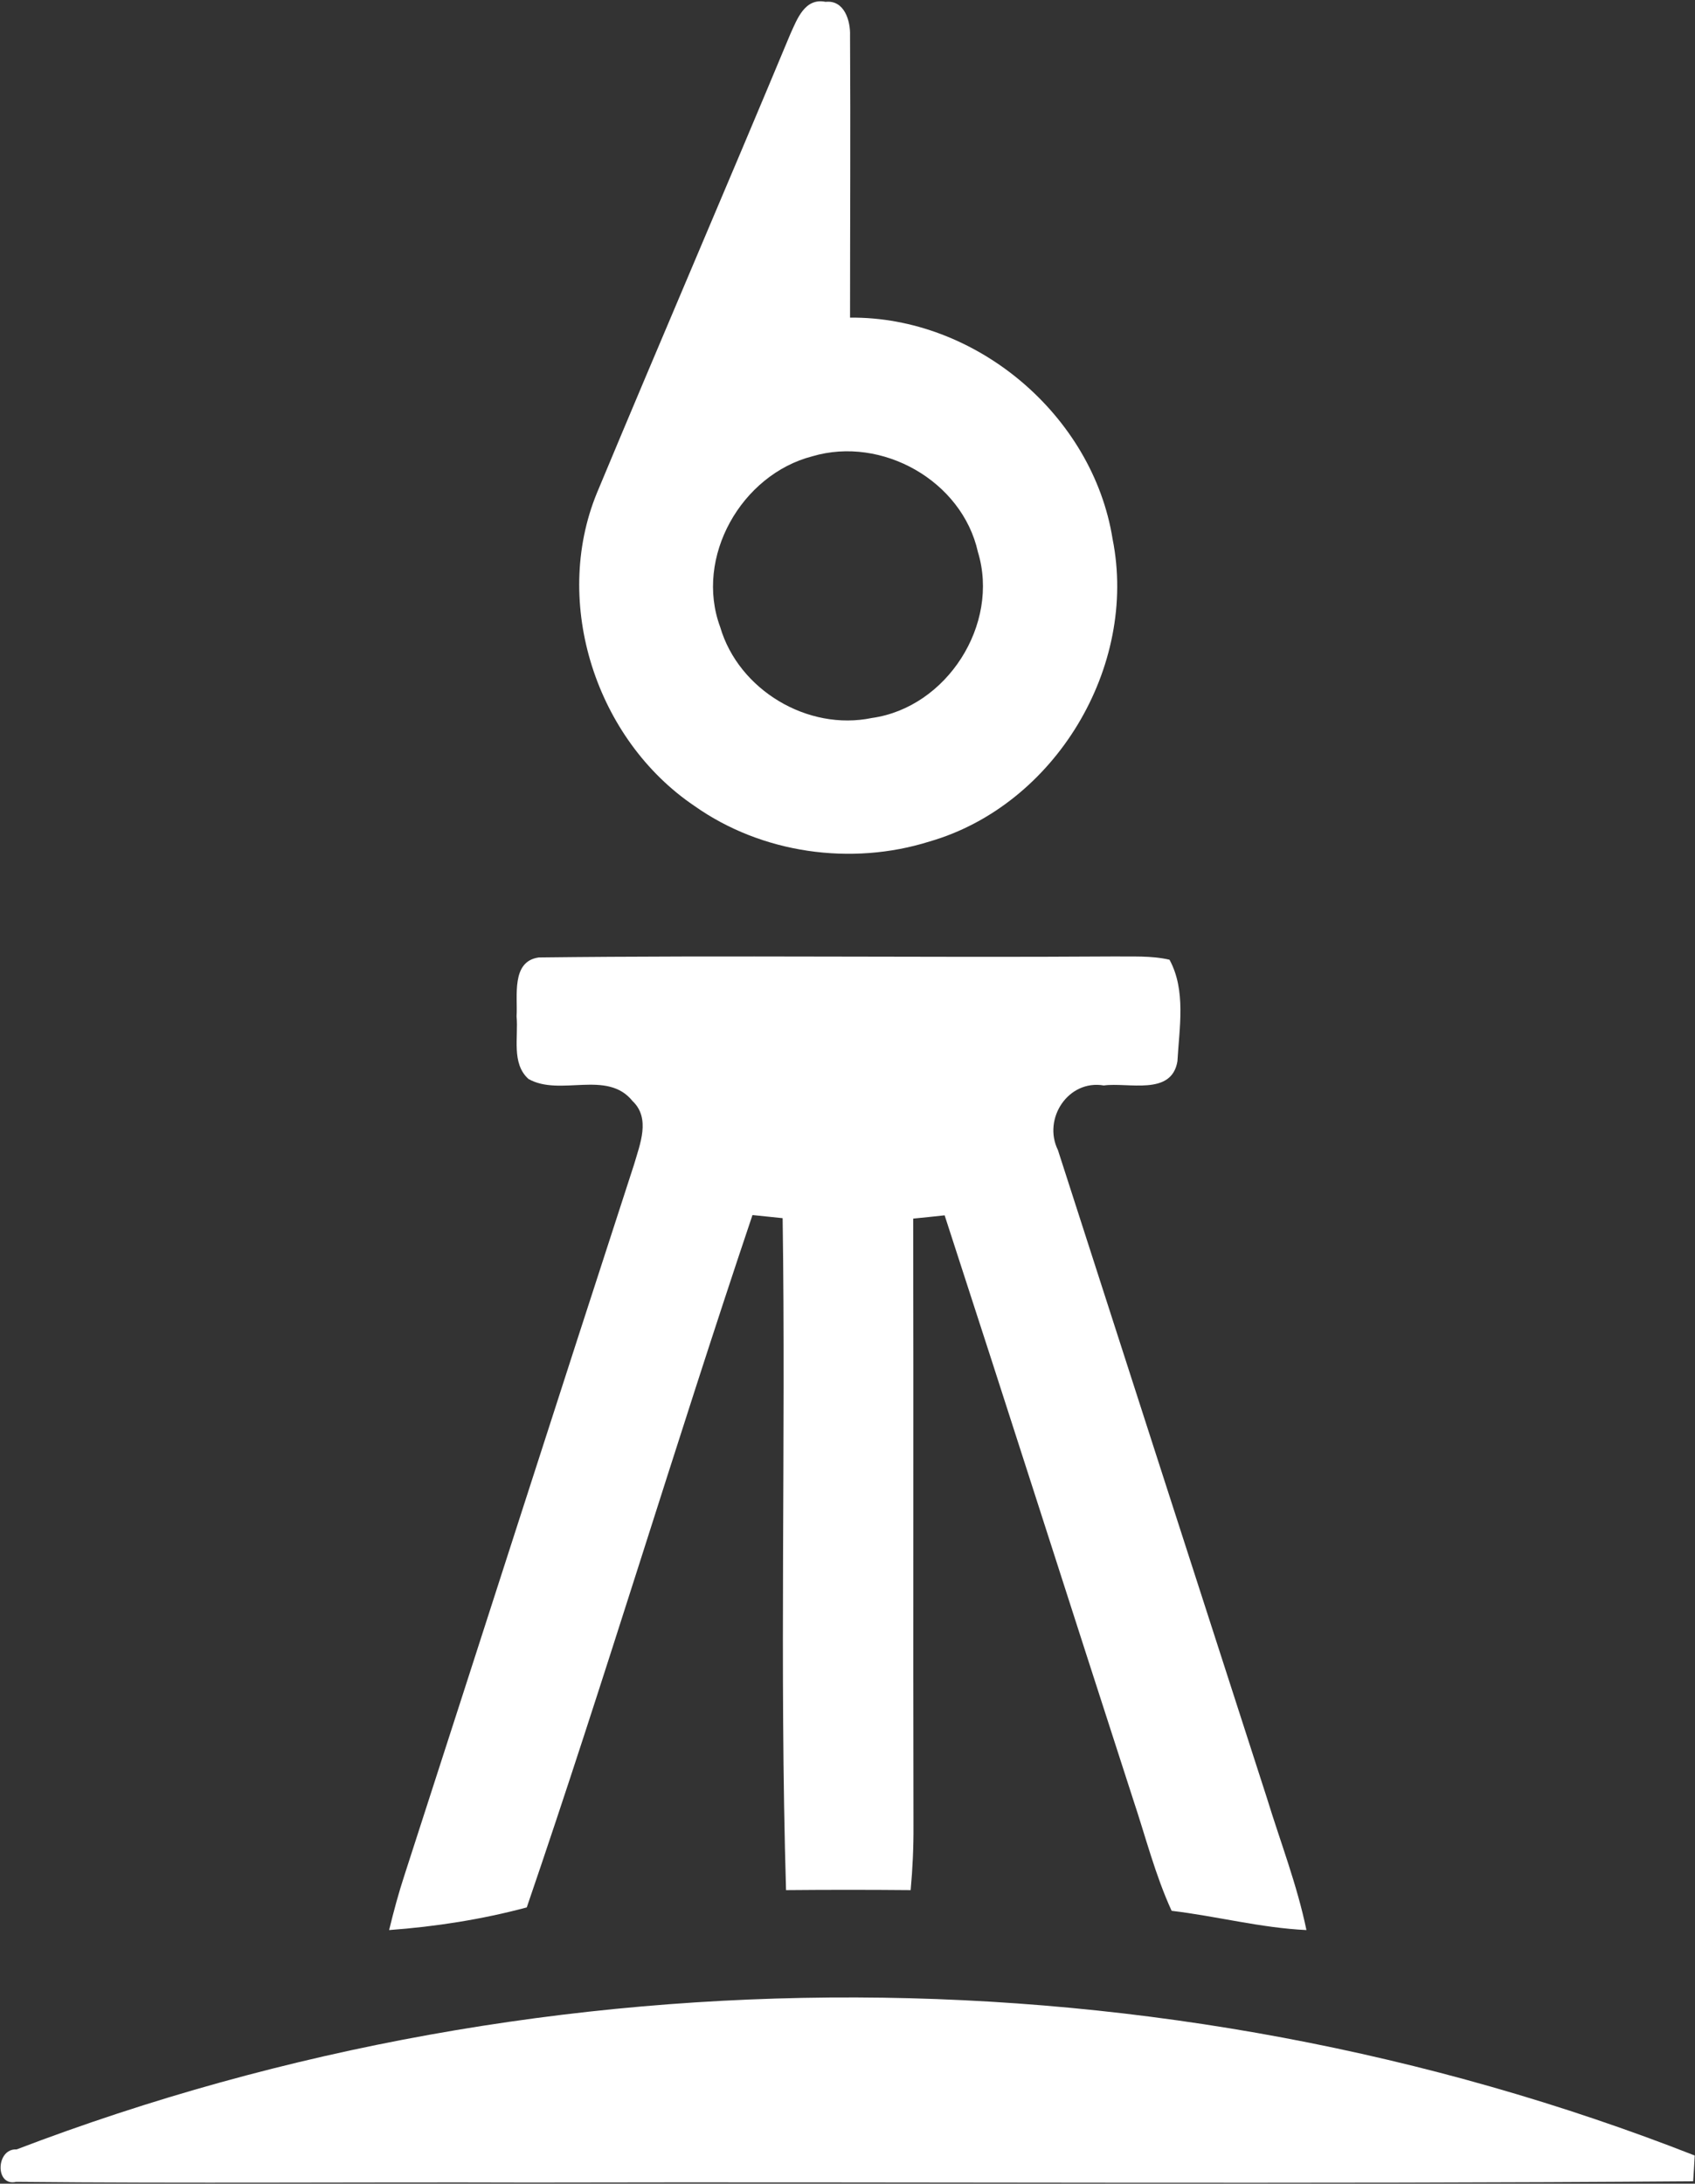
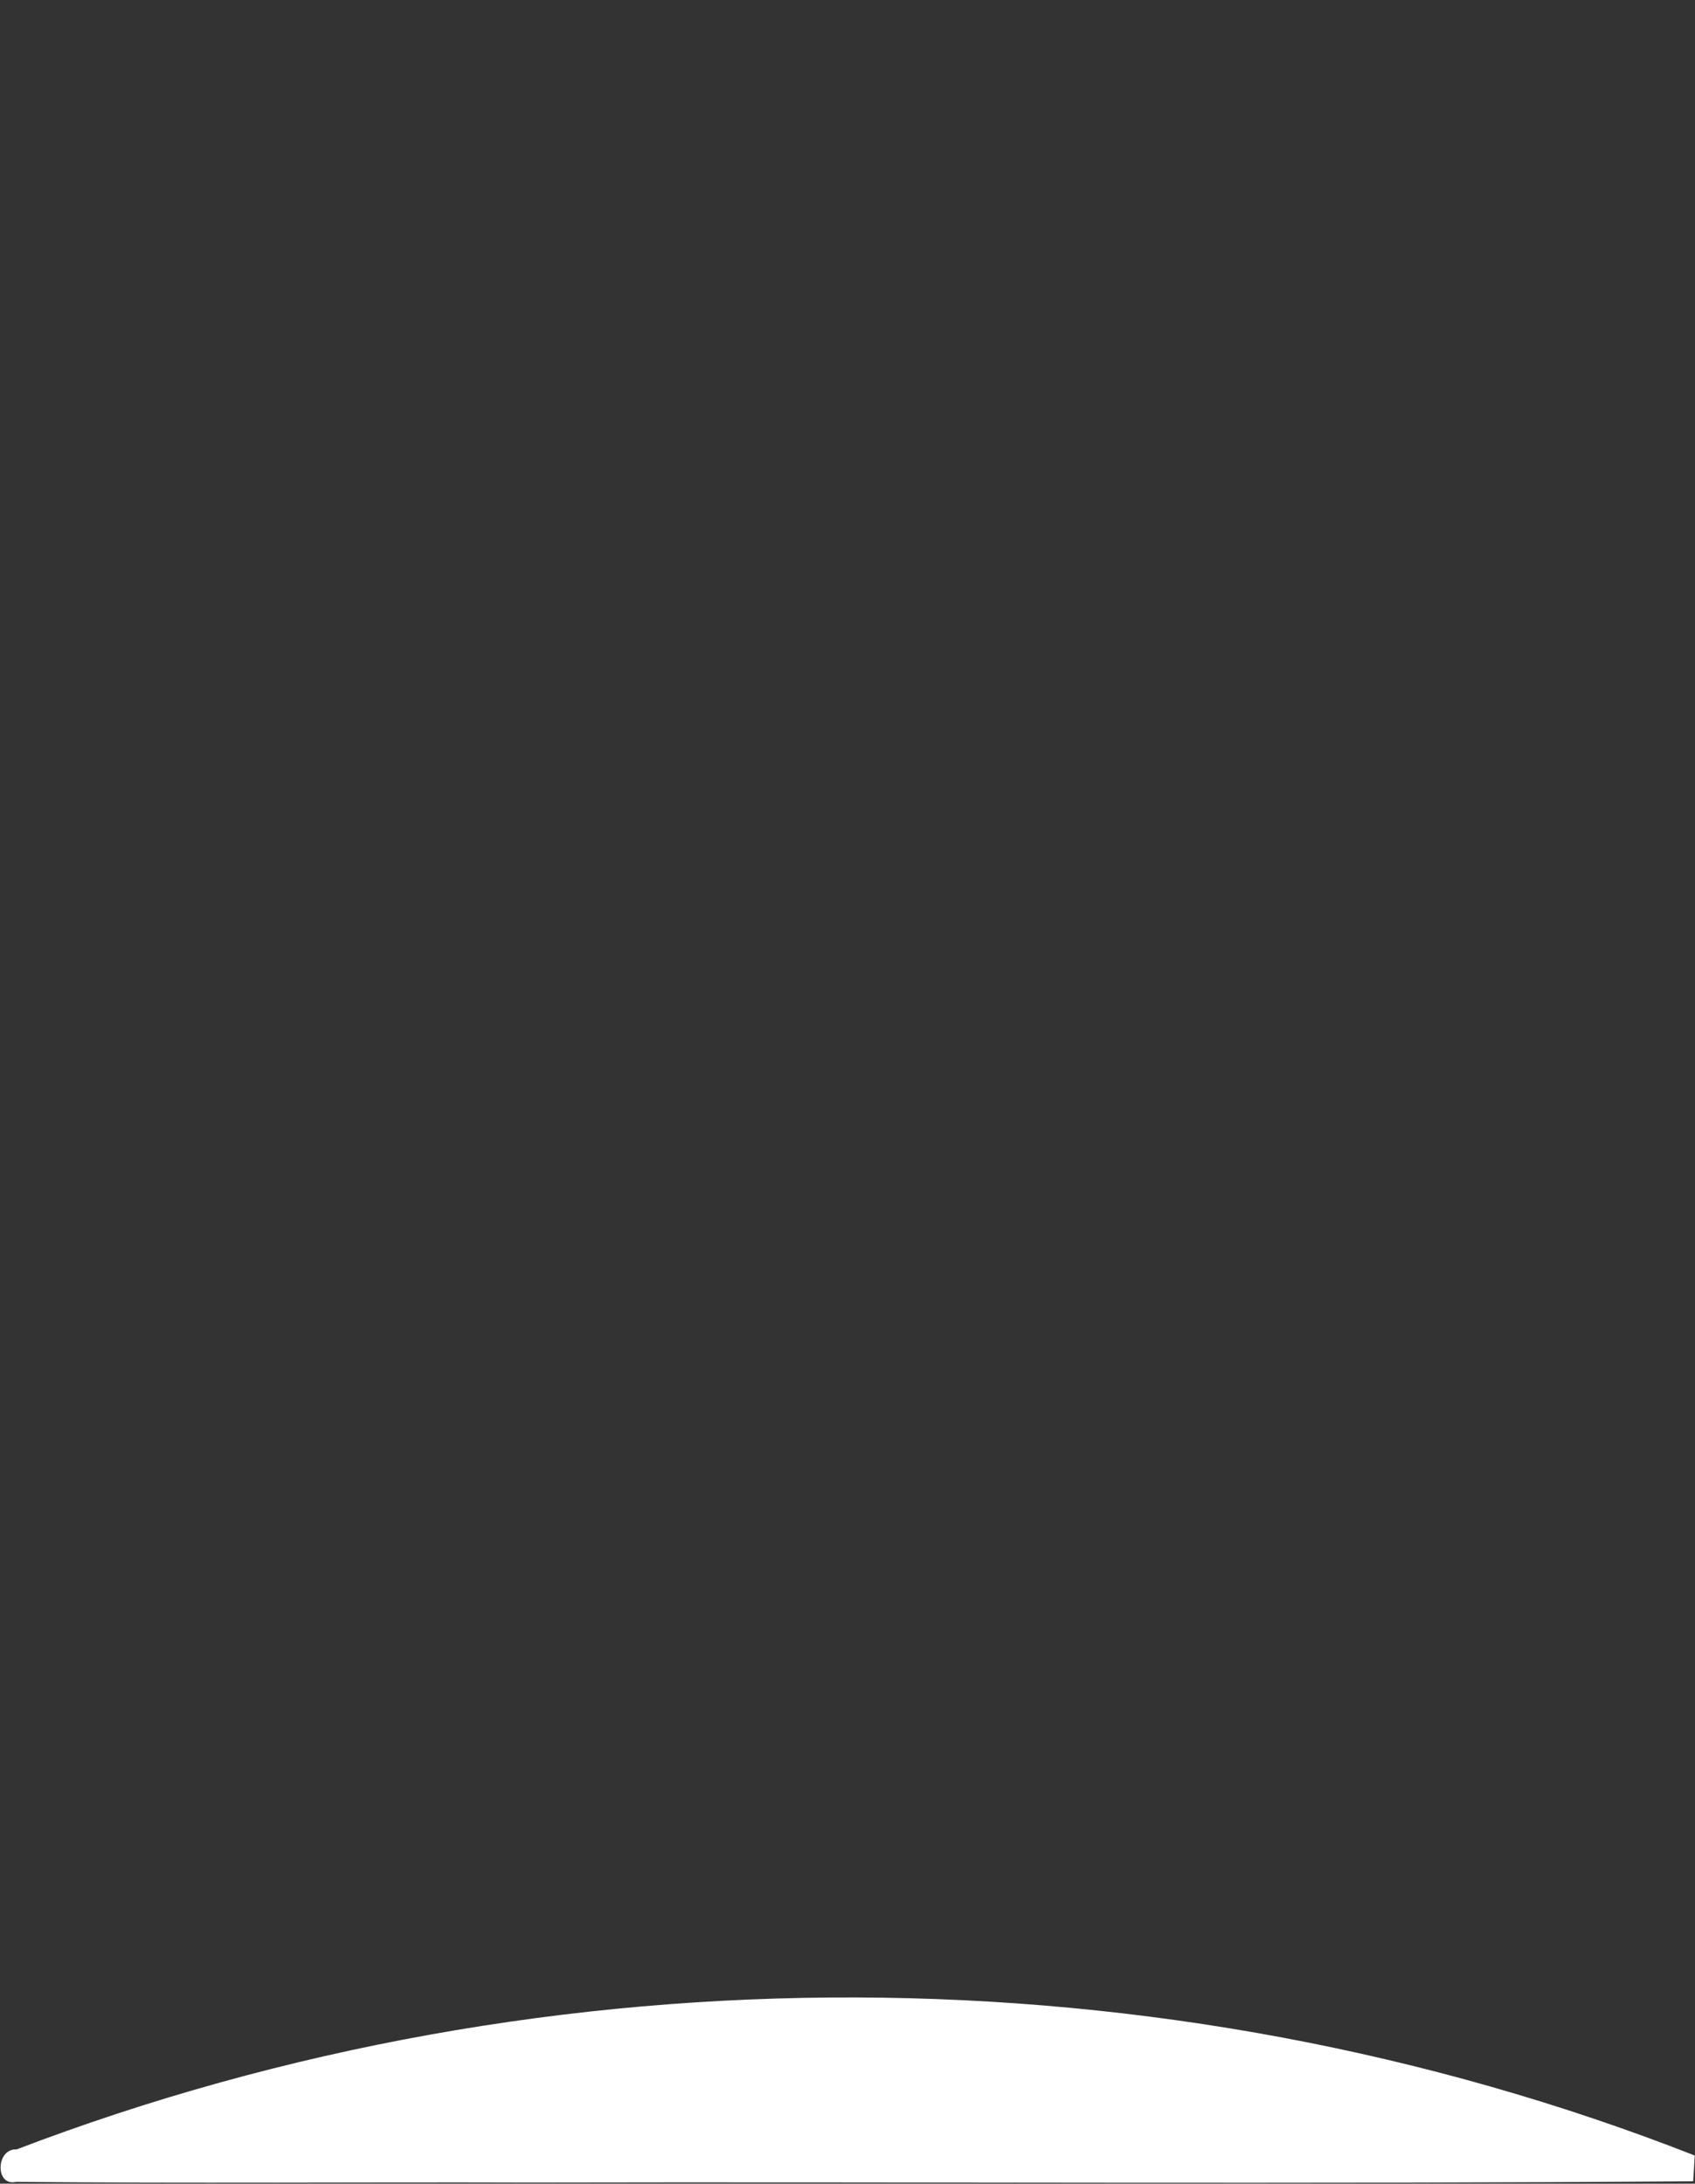
<svg xmlns="http://www.w3.org/2000/svg" version="1.2" viewBox="0 0 1197 1542" width="1197" height="1542">
  <rect x="0" y="0" width="1197" height="1542" fill="#333333" stroke="none" />
  <title>1bac62a0f4d541d6941a1fdad3f4255d-svg</title>
  <style>
		.s0 { fill: #ffffff } 
	</style>
  <g id="#524847ff">
-     <path id="Layer" fill-rule="evenodd" class="s0" d="m558.1 24.1c4.8-10.5 10.2-25.8 24.9-22.8 13.3-1.5 17.7 13.5 17.3 24 0.4 66.3 0 132.7 0 199 88.7-0.9 171.4 68.6 185.4 156.3 18.1 90.3-40.7 188-129.2 213.6-55.3 17.4-118.6 8.5-166.1-25.1-69.2-46.7-100.8-143-68.9-220.9 45.1-108.2 91.5-215.9 136.6-324.1zm15.6 298.1c-50.1 12.9-83.4 71.3-65.1 120.6 13 44.4 61.8 73.6 107.1 64.2 52.9-7.4 90.5-66.1 74.9-117.2-11.2-50.4-67.9-82.1-116.9-67.6zm-208.9 395.5c0.9-14.2-4-38.9 15.7-41.6 135.2-1.6 270.6 0.2 405.9-0.7 13.1 0.2 26.5-0.7 39.5 2.3 11.8 21.7 6.9 48.1 5.6 71.7-4.1 24.7-34.8 14.7-52 17.1-25.1-4.3-43.3 23.4-32.4 45.6 49.1 152.6 98.4 305.1 147.6 457.6 9.5 31 21.3 61.3 27.9 93.2-32.1-1.5-63.3-9.8-95.2-13.6-11.6-25.3-18.4-52.4-27.2-78.7-44.5-137.4-88.4-275.1-133.1-412.4-7.5 0.8-14.8 1.6-22.2 2.3 0.3 142.9-0.1 285.7 0.2 428.6 0.1 15.2-0.6 30.5-2 45.6q-44-0.4-88 0c-4.7-158-0.1-316.4-2.4-474.5-5.3-0.6-15.9-1.6-21.3-2.2-54.7 162.4-103.9 326.9-159.4 488.9-31.7 8.5-64.5 13.6-97.2 16 3.2-13.2 6.7-26.2 10.9-39 54.1-167.2 107.7-334.5 162.1-501.7 4.1-14.2 11.8-32.5-1.1-44.7-18-22.4-51.1-2.9-73.5-15.6-12.2-11-7-29.6-8.4-44.2z" />
-   </g>
+     </g>
  <g id="#a9a487ff">
    <path id="Layer" class="s0" d="m11.7 1517.8c377.5-144.3 808.8-143.3 1185.1 4.3-0.3 6-0.7 12.1-1.1 18.2-273.8 2.1-547.8 0.3-821.7 0.9-120.8-0.4-241.7 0.7-362.6-0.5-15.1 3.5-14.3-23.7 0.3-22.9z" />
  </g>
</svg>